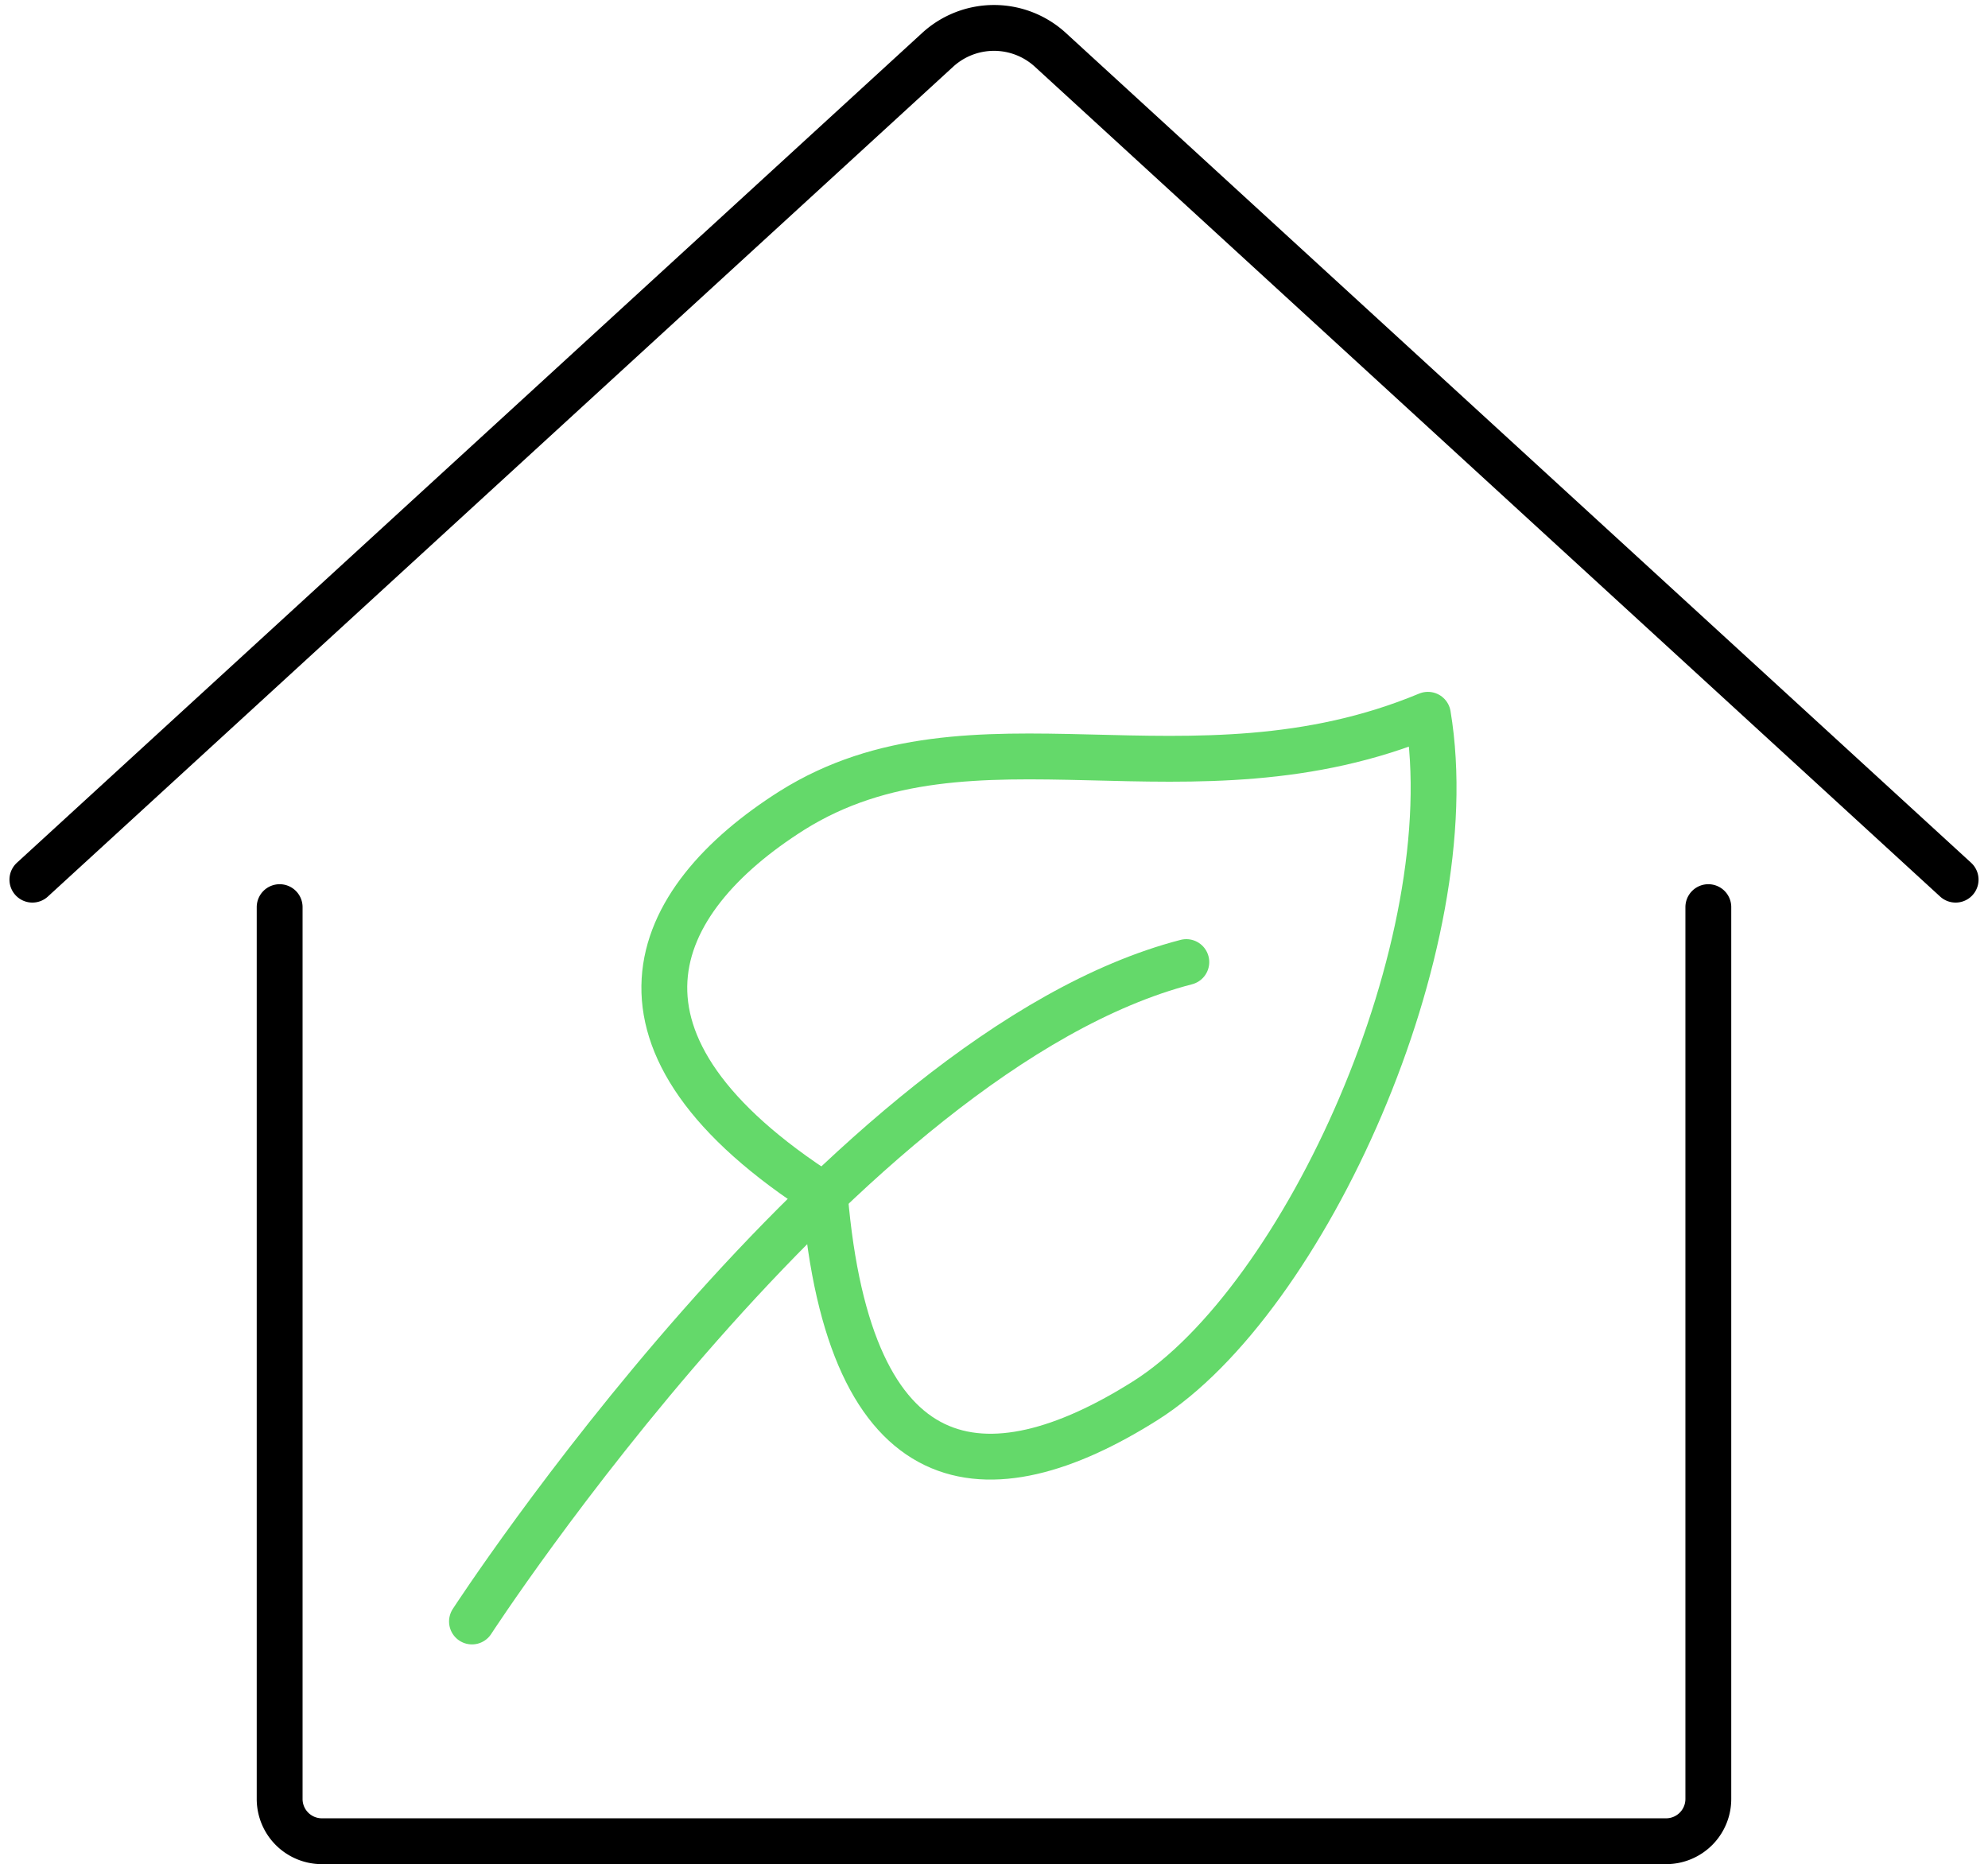
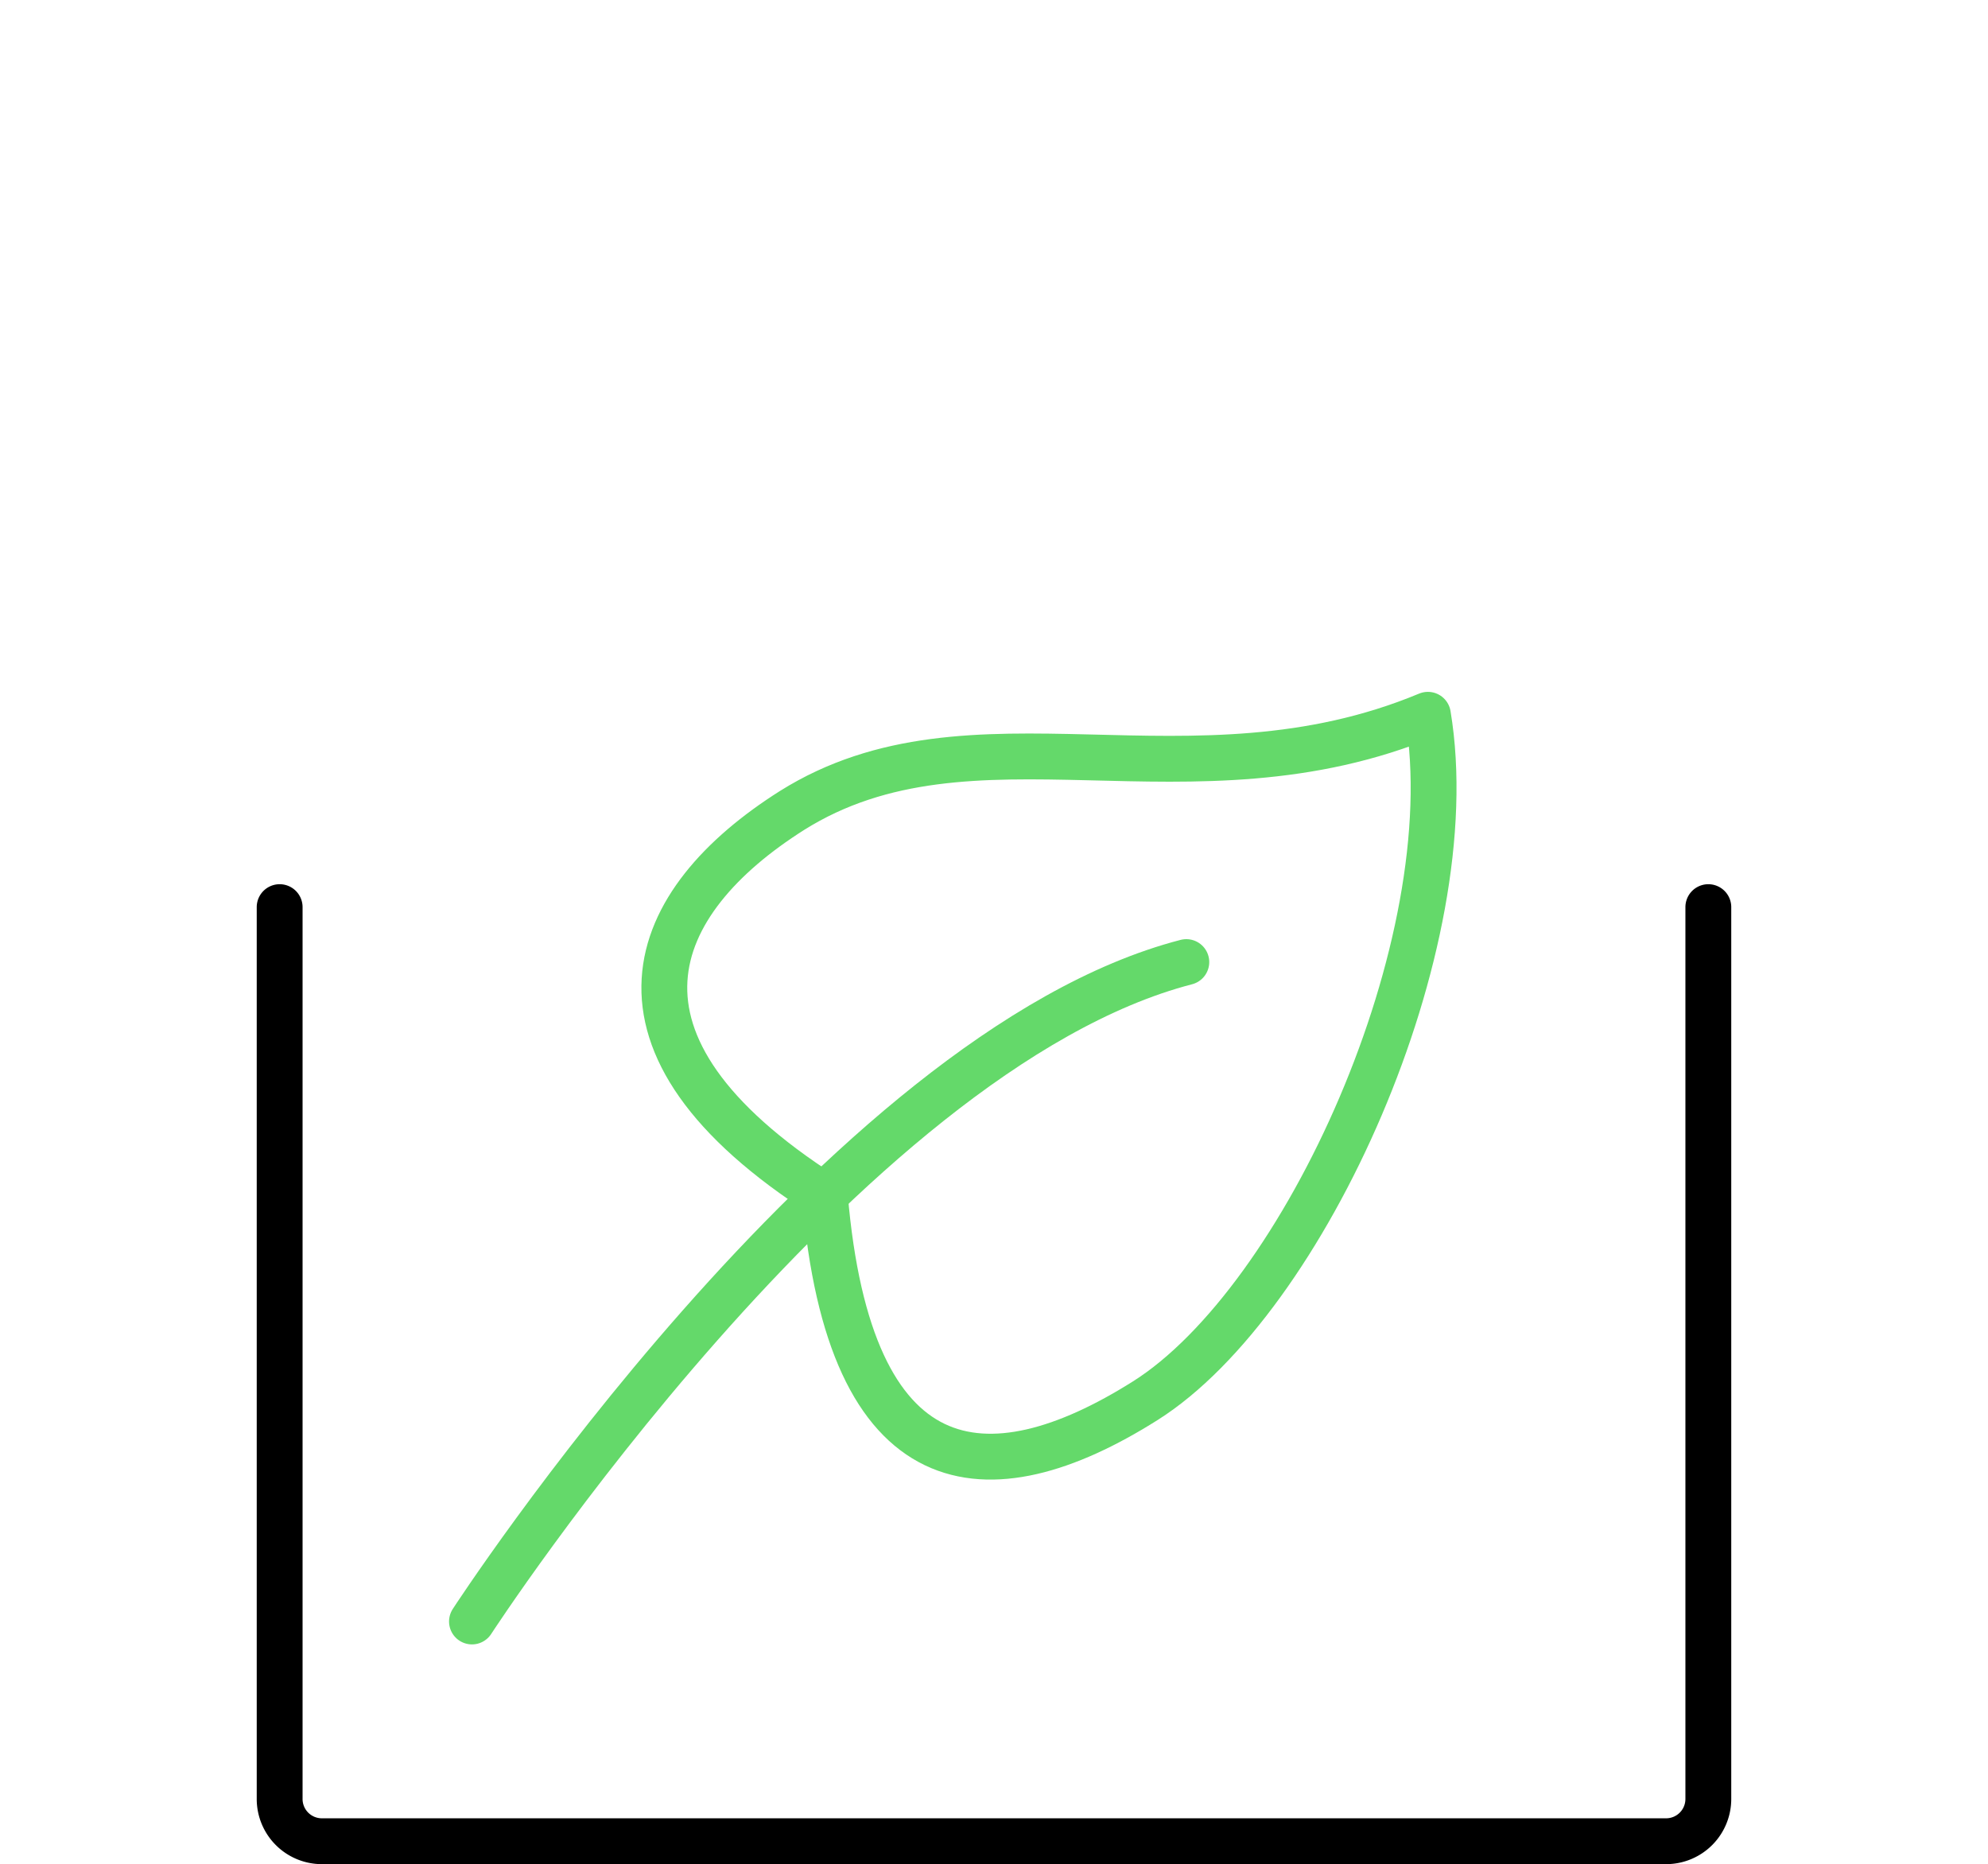
<svg xmlns="http://www.w3.org/2000/svg" width="86.736" height="81.333" viewBox="0 0 86.736 81.333">
  <g id="sustainability-icn-02" transform="translate(1.413 1.218)">
    <g id="Group_6416" data-name="Group 6416" transform="translate(10.788 38.359)">
      <path id="Path_2875" data-name="Path 2875" d="M0,0V38.9a1.843,1.843,0,0,0,1.833,1.853H60.5A1.843,1.843,0,0,0,62.333,38.9V0" fill="none" stroke="#000" stroke-linecap="round" stroke-linejoin="round" stroke-width="2" />
    </g>
    <g id="Group_6417" data-name="Group 6417" transform="translate(0 0)">
-       <path id="Path_2876" data-name="Path 2876" d="M0,37.16,39.493.96a3.638,3.638,0,0,1,4.925,0L83.91,37.16" transform="translate(0 0)" fill="none" stroke="#000" stroke-linecap="round" stroke-linejoin="round" stroke-width="2" />
-     </g>
+       </g>
    <g id="Group_6418" data-name="Group 6418" transform="translate(27.571 29.968)">
-       <path id="Path_2877" data-name="Path 2877" d="M5.571,4.174C-.684,8.13-3.481,14.306,7.006,21c1.067,12.625,7.046,13.3,13.982,8.923s14-19.9,12.327-29.924C22.92,4.325,13.445-.765,5.571,4.174Z" transform="translate(0)" fill="none" stroke="#64d96a" stroke-linecap="round" stroke-linejoin="round" stroke-width="2" />
+       <path id="Path_2877" data-name="Path 2877" d="M5.571,4.174C-.684,8.13-3.481,14.306,7.006,21c1.067,12.625,7.046,13.3,13.982,8.923s14-19.9,12.327-29.924C22.92,4.325,13.445-.765,5.571,4.174" transform="translate(0)" fill="none" stroke="#64d96a" stroke-linecap="round" stroke-linejoin="round" stroke-width="2" />
    </g>
    <g id="Group_6419" data-name="Group 6419" transform="translate(19.179 40.756)">
      <path id="Path_2878" data-name="Path 2878" d="M0,28.769S16.163,3.89,31.167,0" fill="none" stroke="#64d96a" stroke-linecap="round" stroke-linejoin="round" stroke-width="2" />
    </g>
  </g>
</svg>